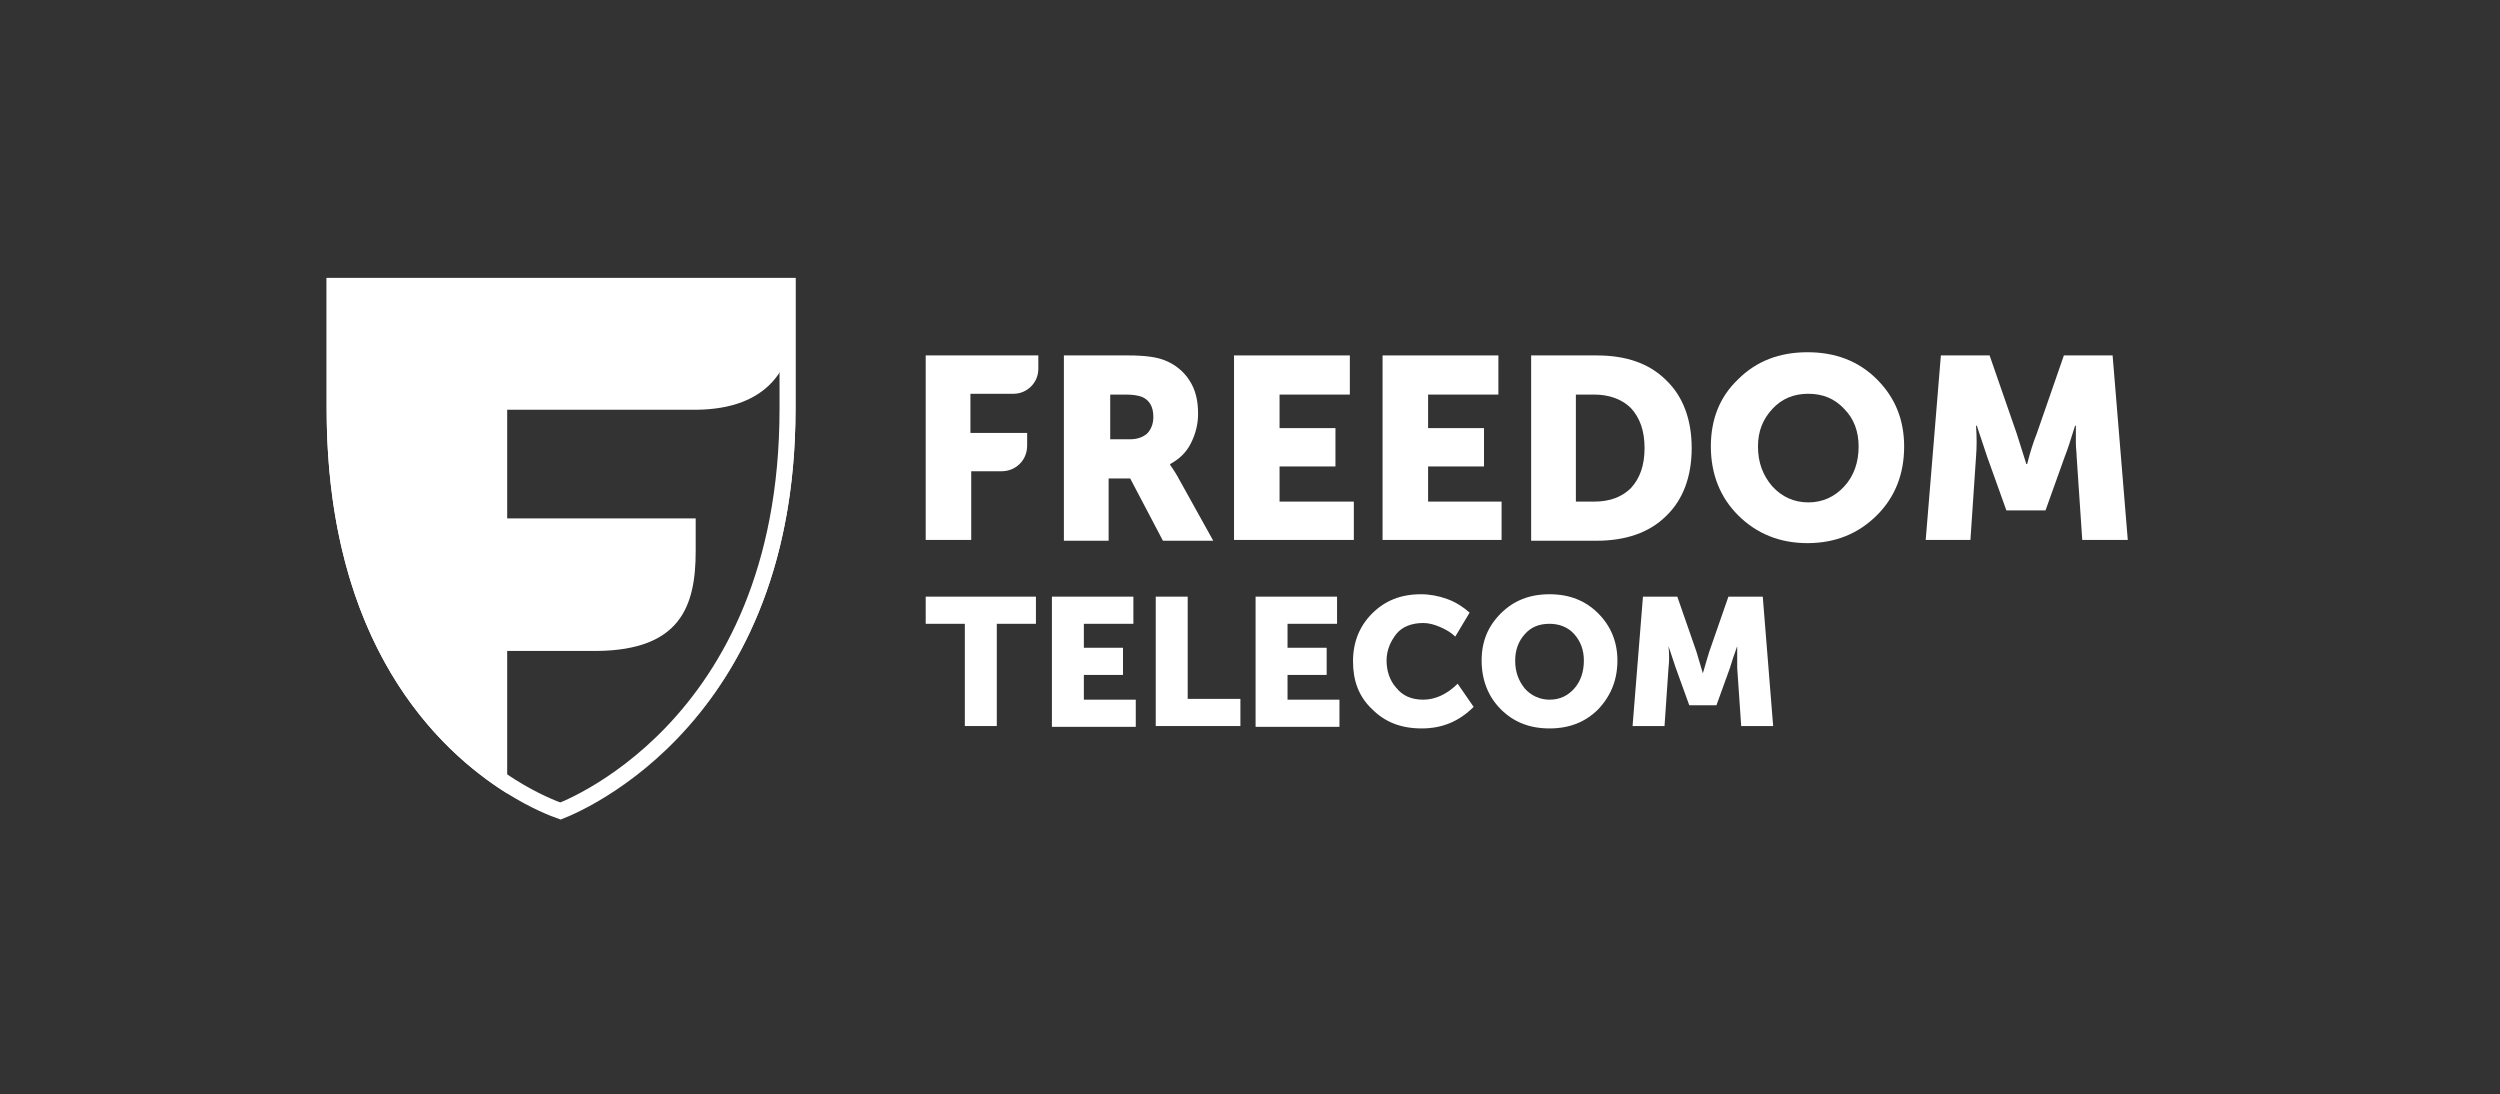
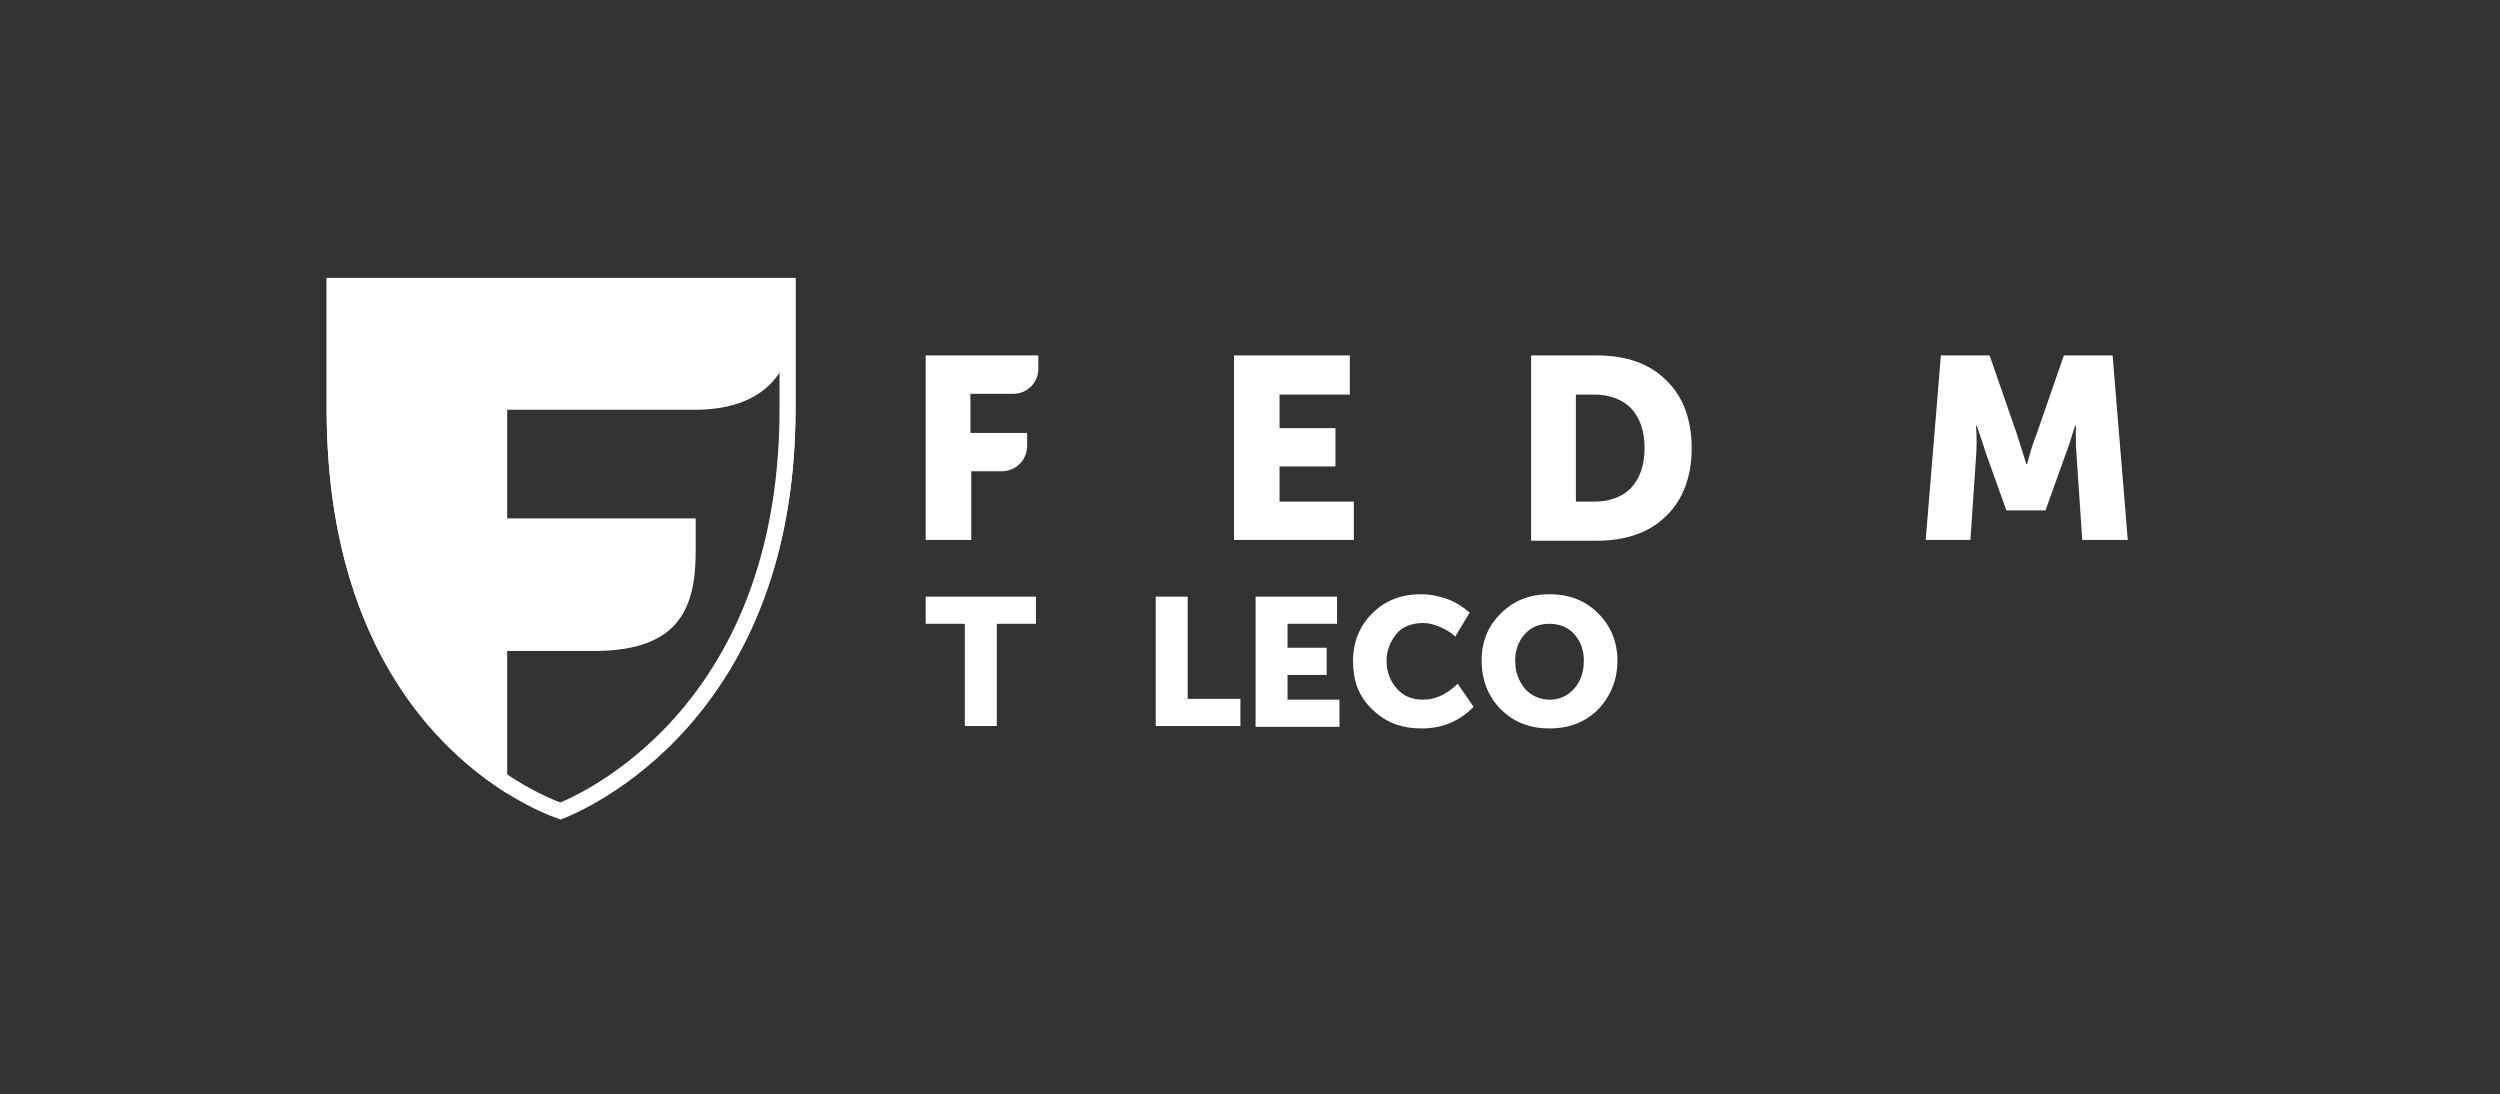
<svg xmlns="http://www.w3.org/2000/svg" width="313" height="137" viewBox="0 0 313 137" fill="none">
  <rect x="0" y="0" width="313" height="137" fill="#333333" stroke="none" />
  <path d="M41.898 51.2V35.8H98.598V51.2C98.598 71.534 91.354 84.139 84.175 91.66C80.577 95.429 76.98 97.936 74.29 99.498C72.945 100.278 71.829 100.822 71.054 101.168C70.674 101.338 70.377 101.46 70.176 101.54C69.976 101.47 69.684 101.364 69.312 101.215C68.542 100.906 67.432 100.415 66.095 99.694C63.421 98.25 59.844 95.886 56.264 92.214C49.125 84.892 41.898 72.294 41.898 51.2Z" stroke="white" stroke-width="2" />
  <path fill-rule="evenodd" clip-rule="evenodd" d="M70.141 102.582C70.179 102.594 70.198 102.6 70.198 102.6C70.198 102.6 70.199 102.6 70.199 102.6C70.196 102.599 70.176 102.593 70.141 102.582ZM63.5 99.34C54.851 93.942 40.898 80.666 40.898 51.2V34.8H99.598V51.2C99.598 89.76 73.846 101.166 70.545 102.469C73.832 101.166 99.5 89.761 99.5 51.2V39.527C99.503 39.32 99.503 39.11 99.5 38.9V39.527C99.402 46.035 96.212 51.203 87.2 51.3H63.5V64.9H87.1V69C87.1 75.9 85.2 81.4 74.7 81.5H63.5V99.34Z" fill="white" />
  <path d="M120.798 90.9V78.1H115.898V74.7H129.698V78.1H124.798V90.9H120.798Z" fill="white" />
-   <path d="M131.699 90.9V74.7H141.899V78.1H135.699V81.1H140.599V84.5H135.699V87.6H142.199V91H131.699V90.9Z" fill="white" />
  <path d="M144.699 90.9V74.7H148.699V87.5H155.299V90.9H144.699Z" fill="white" />
  <path d="M157.199 90.9V74.7H167.399V78.1H161.199V81.1H166.099V84.5H161.199V87.6H167.699V91H157.199V90.9Z" fill="white" />
  <path d="M169.398 82.8C169.398 80.4 170.198 78.4 171.798 76.8C173.398 75.2 175.398 74.4 177.898 74.4C178.998 74.4 180.098 74.6 181.198 75C182.298 75.4 183.198 76 183.998 76.7L182.198 79.7C181.698 79.2 180.998 78.8 180.298 78.5C179.598 78.2 178.898 78 178.198 78C176.698 78 175.498 78.5 174.798 79.4C174.098 80.3 173.598 81.4 173.598 82.7C173.598 84 173.998 85.2 174.798 86.1C175.598 87.1 176.698 87.6 178.198 87.6C179.698 87.6 181.198 86.9 182.498 85.6L184.498 88.5C182.698 90.3 180.598 91.2 177.998 91.2C175.398 91.2 173.398 90.4 171.798 88.8C170.098 87.2 169.398 85.2 169.398 82.8Z" fill="white" />
  <path d="M185.5 82.7C185.5 80.3 186.3 78.4 187.9 76.8C189.5 75.2 191.5 74.4 194 74.4C196.5 74.4 198.5 75.2 200.1 76.8C201.7 78.4 202.5 80.4 202.5 82.7C202.5 85.1 201.7 87.1 200.1 88.8C198.5 90.4 196.5 91.2 194 91.2C191.5 91.2 189.5 90.4 187.9 88.8C186.3 87.2 185.5 85.1 185.5 82.7ZM189.7 82.7C189.7 84.1 190.1 85.2 190.9 86.2C191.7 87.1 192.8 87.6 194 87.6C195.3 87.6 196.3 87.1 197.1 86.2C197.9 85.3 198.3 84.1 198.3 82.7C198.3 81.4 197.9 80.3 197.1 79.4C196.3 78.5 195.2 78.1 194 78.1C192.7 78.1 191.7 78.5 190.9 79.4C190.1 80.3 189.7 81.4 189.7 82.7Z" fill="white" />
-   <path d="M204.398 90.9L205.698 74.7H209.998L212.398 81.6L213.198 84.3C213.498 83.2 213.798 82.3 213.998 81.6L216.398 74.7H220.698L221.998 90.9H217.998L217.498 83.6C217.498 83.2 217.498 82.8 217.498 82.4C217.498 81.9 217.498 81.6 217.498 81.3V80.9C217.098 82 216.798 82.9 216.598 83.6L214.898 88.3H211.498L209.798 83.6L208.898 80.9C208.998 81.9 208.998 82.8 208.898 83.6L208.398 90.9H204.398Z" fill="white" />
  <path d="M115.898 67.6V44.5H129.998V46.2C129.998 47.9 128.598 49.3 126.898 49.3H121.498V54.2H128.598V55.8C128.598 57.6 127.198 59 125.398 59H121.598V67.6H115.898Z" fill="white" />
-   <path d="M138.899 55H141.399C142.299 55 142.999 54.8 143.599 54.3C144.099 53.8 144.399 53.1 144.399 52.2C144.399 50.9 143.899 50.1 142.999 49.7C142.499 49.5 141.799 49.4 140.899 49.4H138.999V55H138.899ZM133.199 67.6V44.5H141.299C143.299 44.5 144.799 44.7 145.799 45.1C147.099 45.6 148.199 46.5 148.899 47.6C149.699 48.8 149.999 50.2 149.999 51.8C149.999 53.1 149.699 54.3 149.099 55.5C148.499 56.7 147.599 57.5 146.499 58.1V58.2C146.699 58.5 146.999 58.9 147.399 59.6L151.899 67.7H145.599L141.499 59.9H138.799V67.7H133.199V67.6Z" fill="white" />
  <path d="M154.5 67.6V44.5H169V49.4H160.2V53.6H167.2V58.4H160.2V62.8H169.5V67.6H154.5Z" fill="white" />
-   <path d="M173.098 67.6V44.5H187.598V49.4H178.798V53.6H185.798V58.4H178.798V62.8H187.998V67.6H173.098Z" fill="white" />
  <path d="M197.299 62.8H199.599C201.599 62.8 203.099 62.2 204.199 61.1C205.299 59.9 205.899 58.3 205.899 56.1C205.899 53.9 205.299 52.3 204.199 51.1C203.099 50 201.499 49.4 199.599 49.4H197.299V62.8ZM191.699 67.6V44.5H199.899C203.599 44.5 206.499 45.5 208.599 47.6C210.699 49.6 211.799 52.5 211.799 56.1C211.799 59.7 210.699 62.6 208.599 64.6C206.499 66.7 203.499 67.7 199.899 67.7H191.699V67.6Z" fill="white" />
-   <path d="M220.099 55.9C220.099 57.9 220.699 59.5 221.899 60.9C223.099 62.2 224.599 62.9 226.399 62.9C228.199 62.9 229.699 62.2 230.899 60.9C232.099 59.6 232.699 57.9 232.699 55.9C232.699 54 232.099 52.4 230.899 51.2C229.699 49.9 228.199 49.3 226.399 49.3C224.599 49.3 223.099 49.9 221.899 51.2C220.699 52.5 220.099 54 220.099 55.9ZM214.199 55.9C214.199 52.5 215.299 49.7 217.599 47.5C219.899 45.2 222.799 44.1 226.299 44.1C229.799 44.1 232.699 45.2 234.999 47.5C237.299 49.8 238.399 52.6 238.399 55.9C238.399 59.3 237.299 62.2 234.999 64.5C232.699 66.8 229.799 68 226.299 68C222.799 68 219.899 66.8 217.599 64.5C215.399 62.3 214.199 59.4 214.199 55.9Z" fill="white" />
  <path d="M241.098 67.6L242.998 44.5H249.098L252.498 54.3L253.698 58.1H253.798C254.198 56.5 254.598 55.3 254.998 54.3L258.398 44.5H264.498L266.398 67.6H260.698L259.998 57.2C259.998 56.7 259.898 56.1 259.898 55.5C259.898 54.9 259.898 54.3 259.898 53.9V53.3H259.798C259.298 54.9 258.898 56.2 258.498 57.2L256.098 63.9H251.198L248.798 57.2L247.498 53.3H247.398C247.498 54.7 247.498 56 247.398 57.2L246.698 67.6H241.098Z" fill="white" />
</svg>